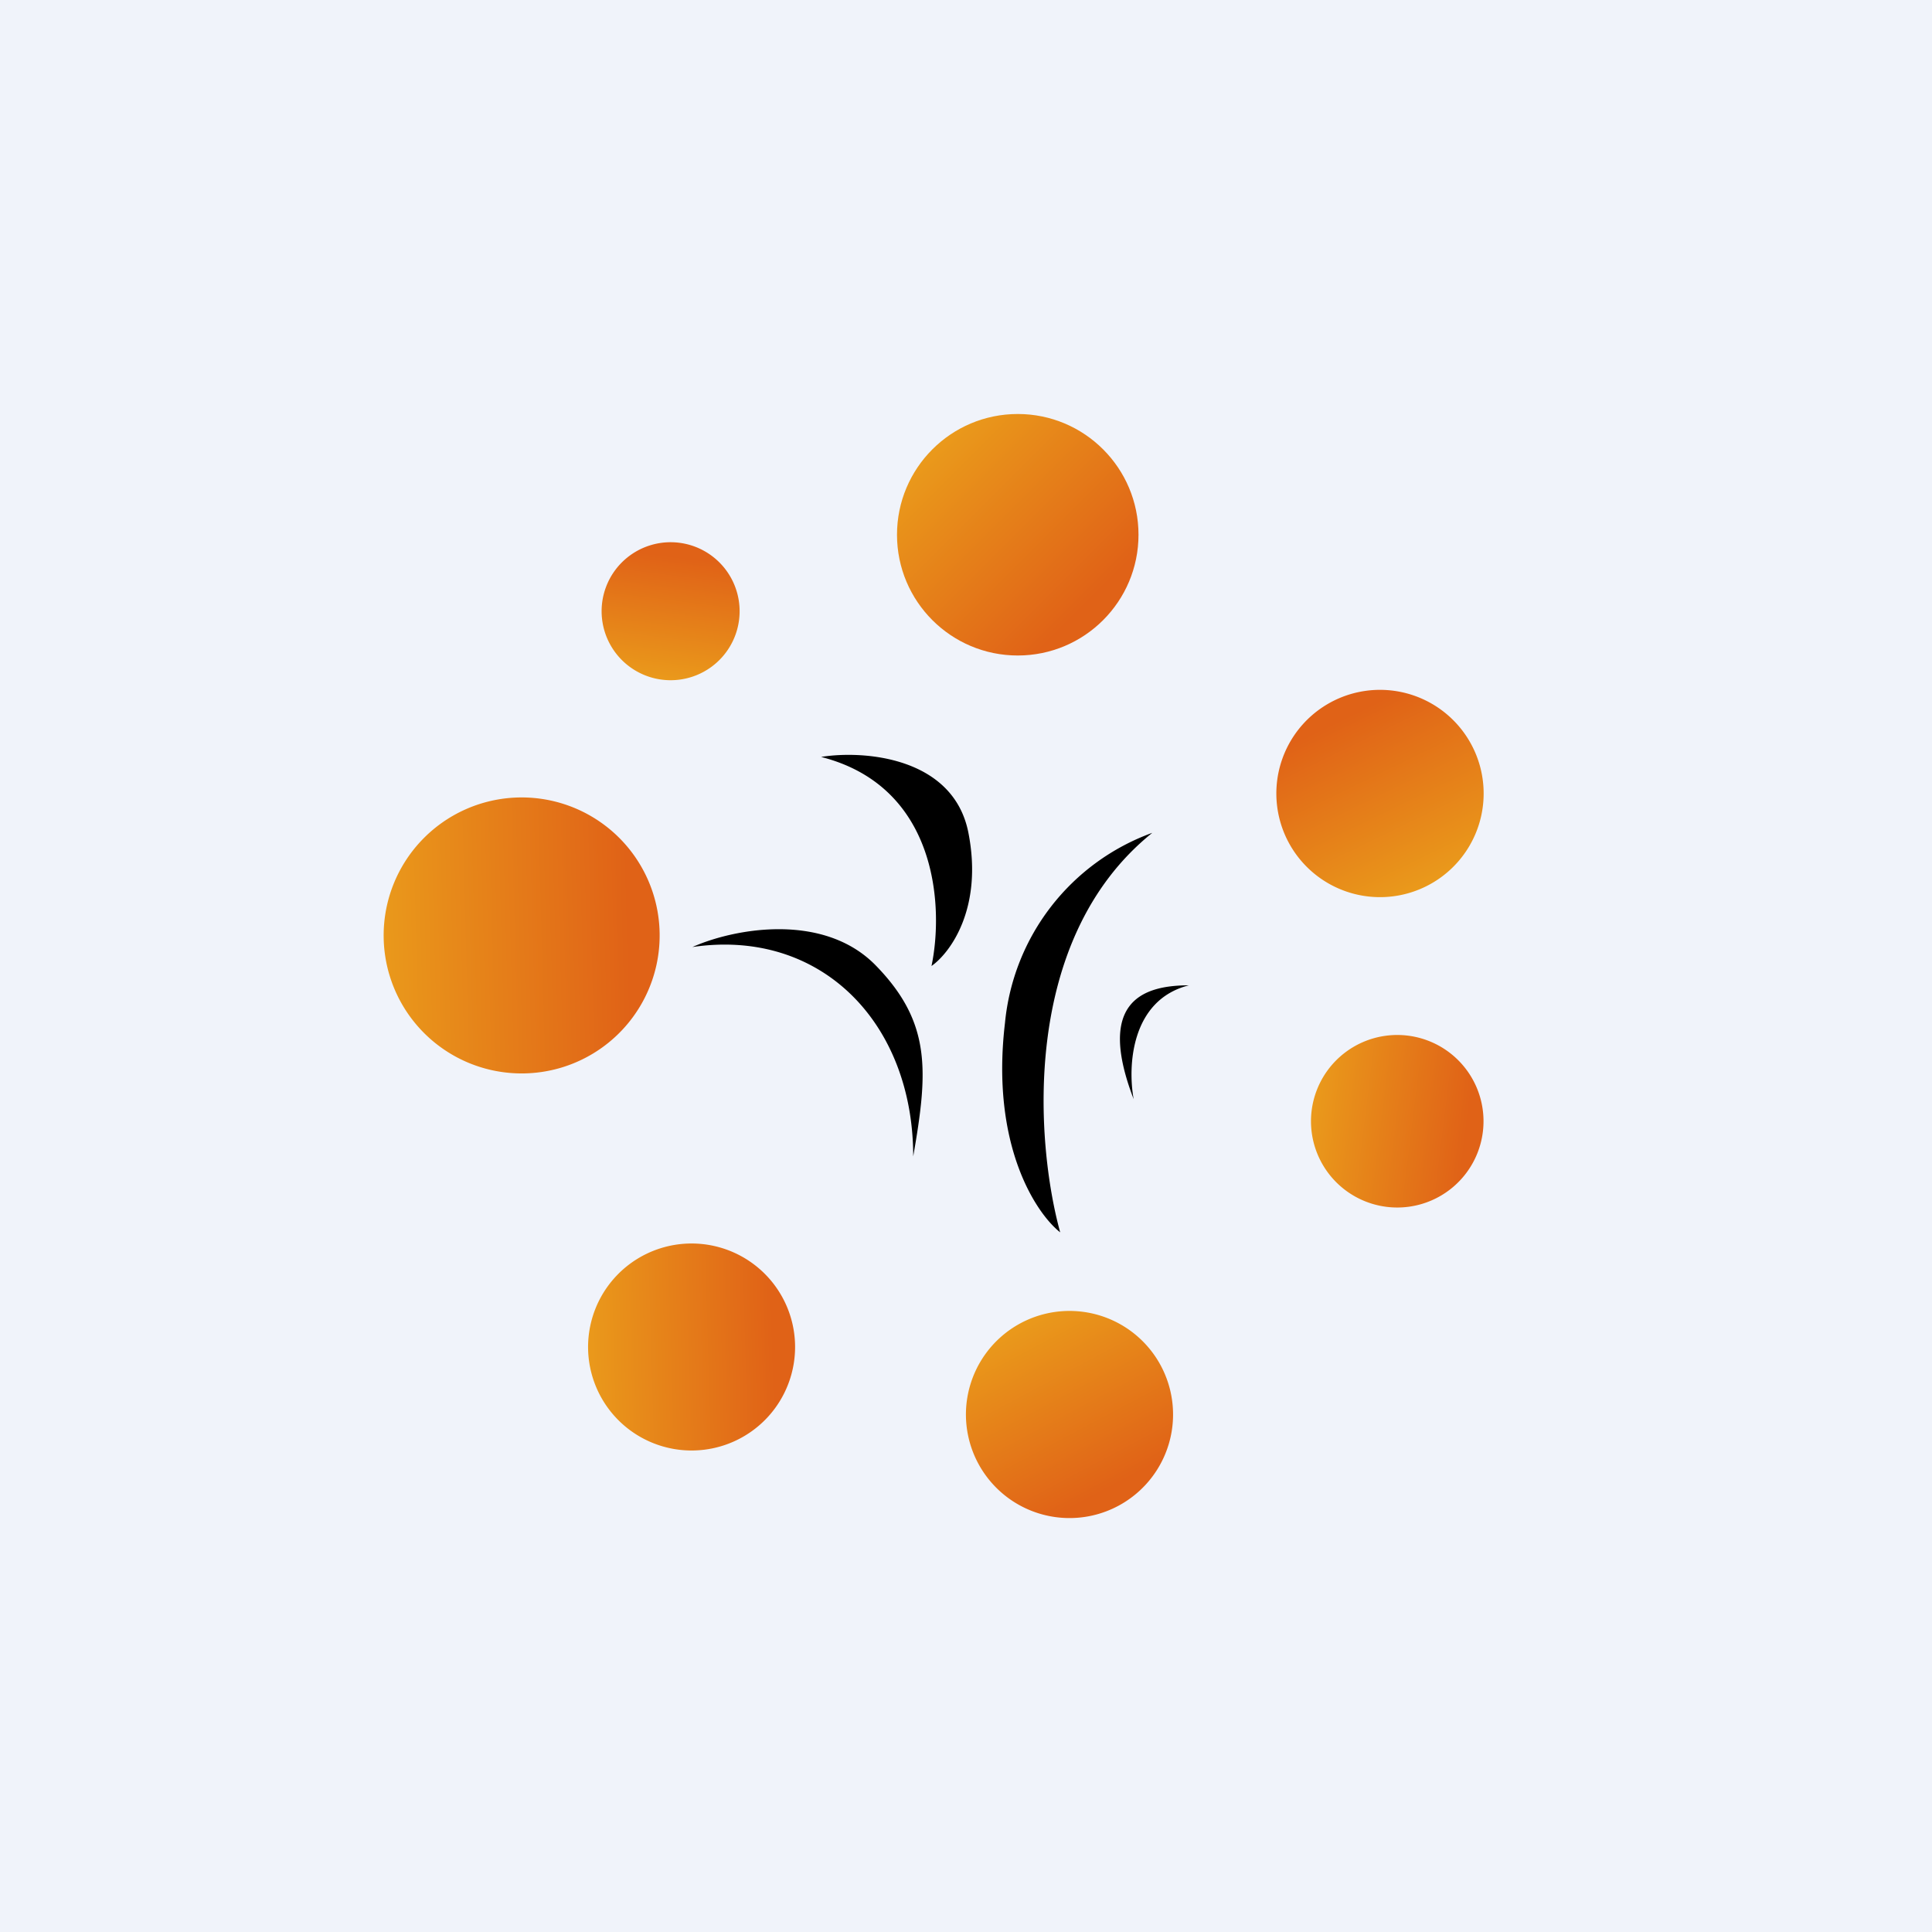
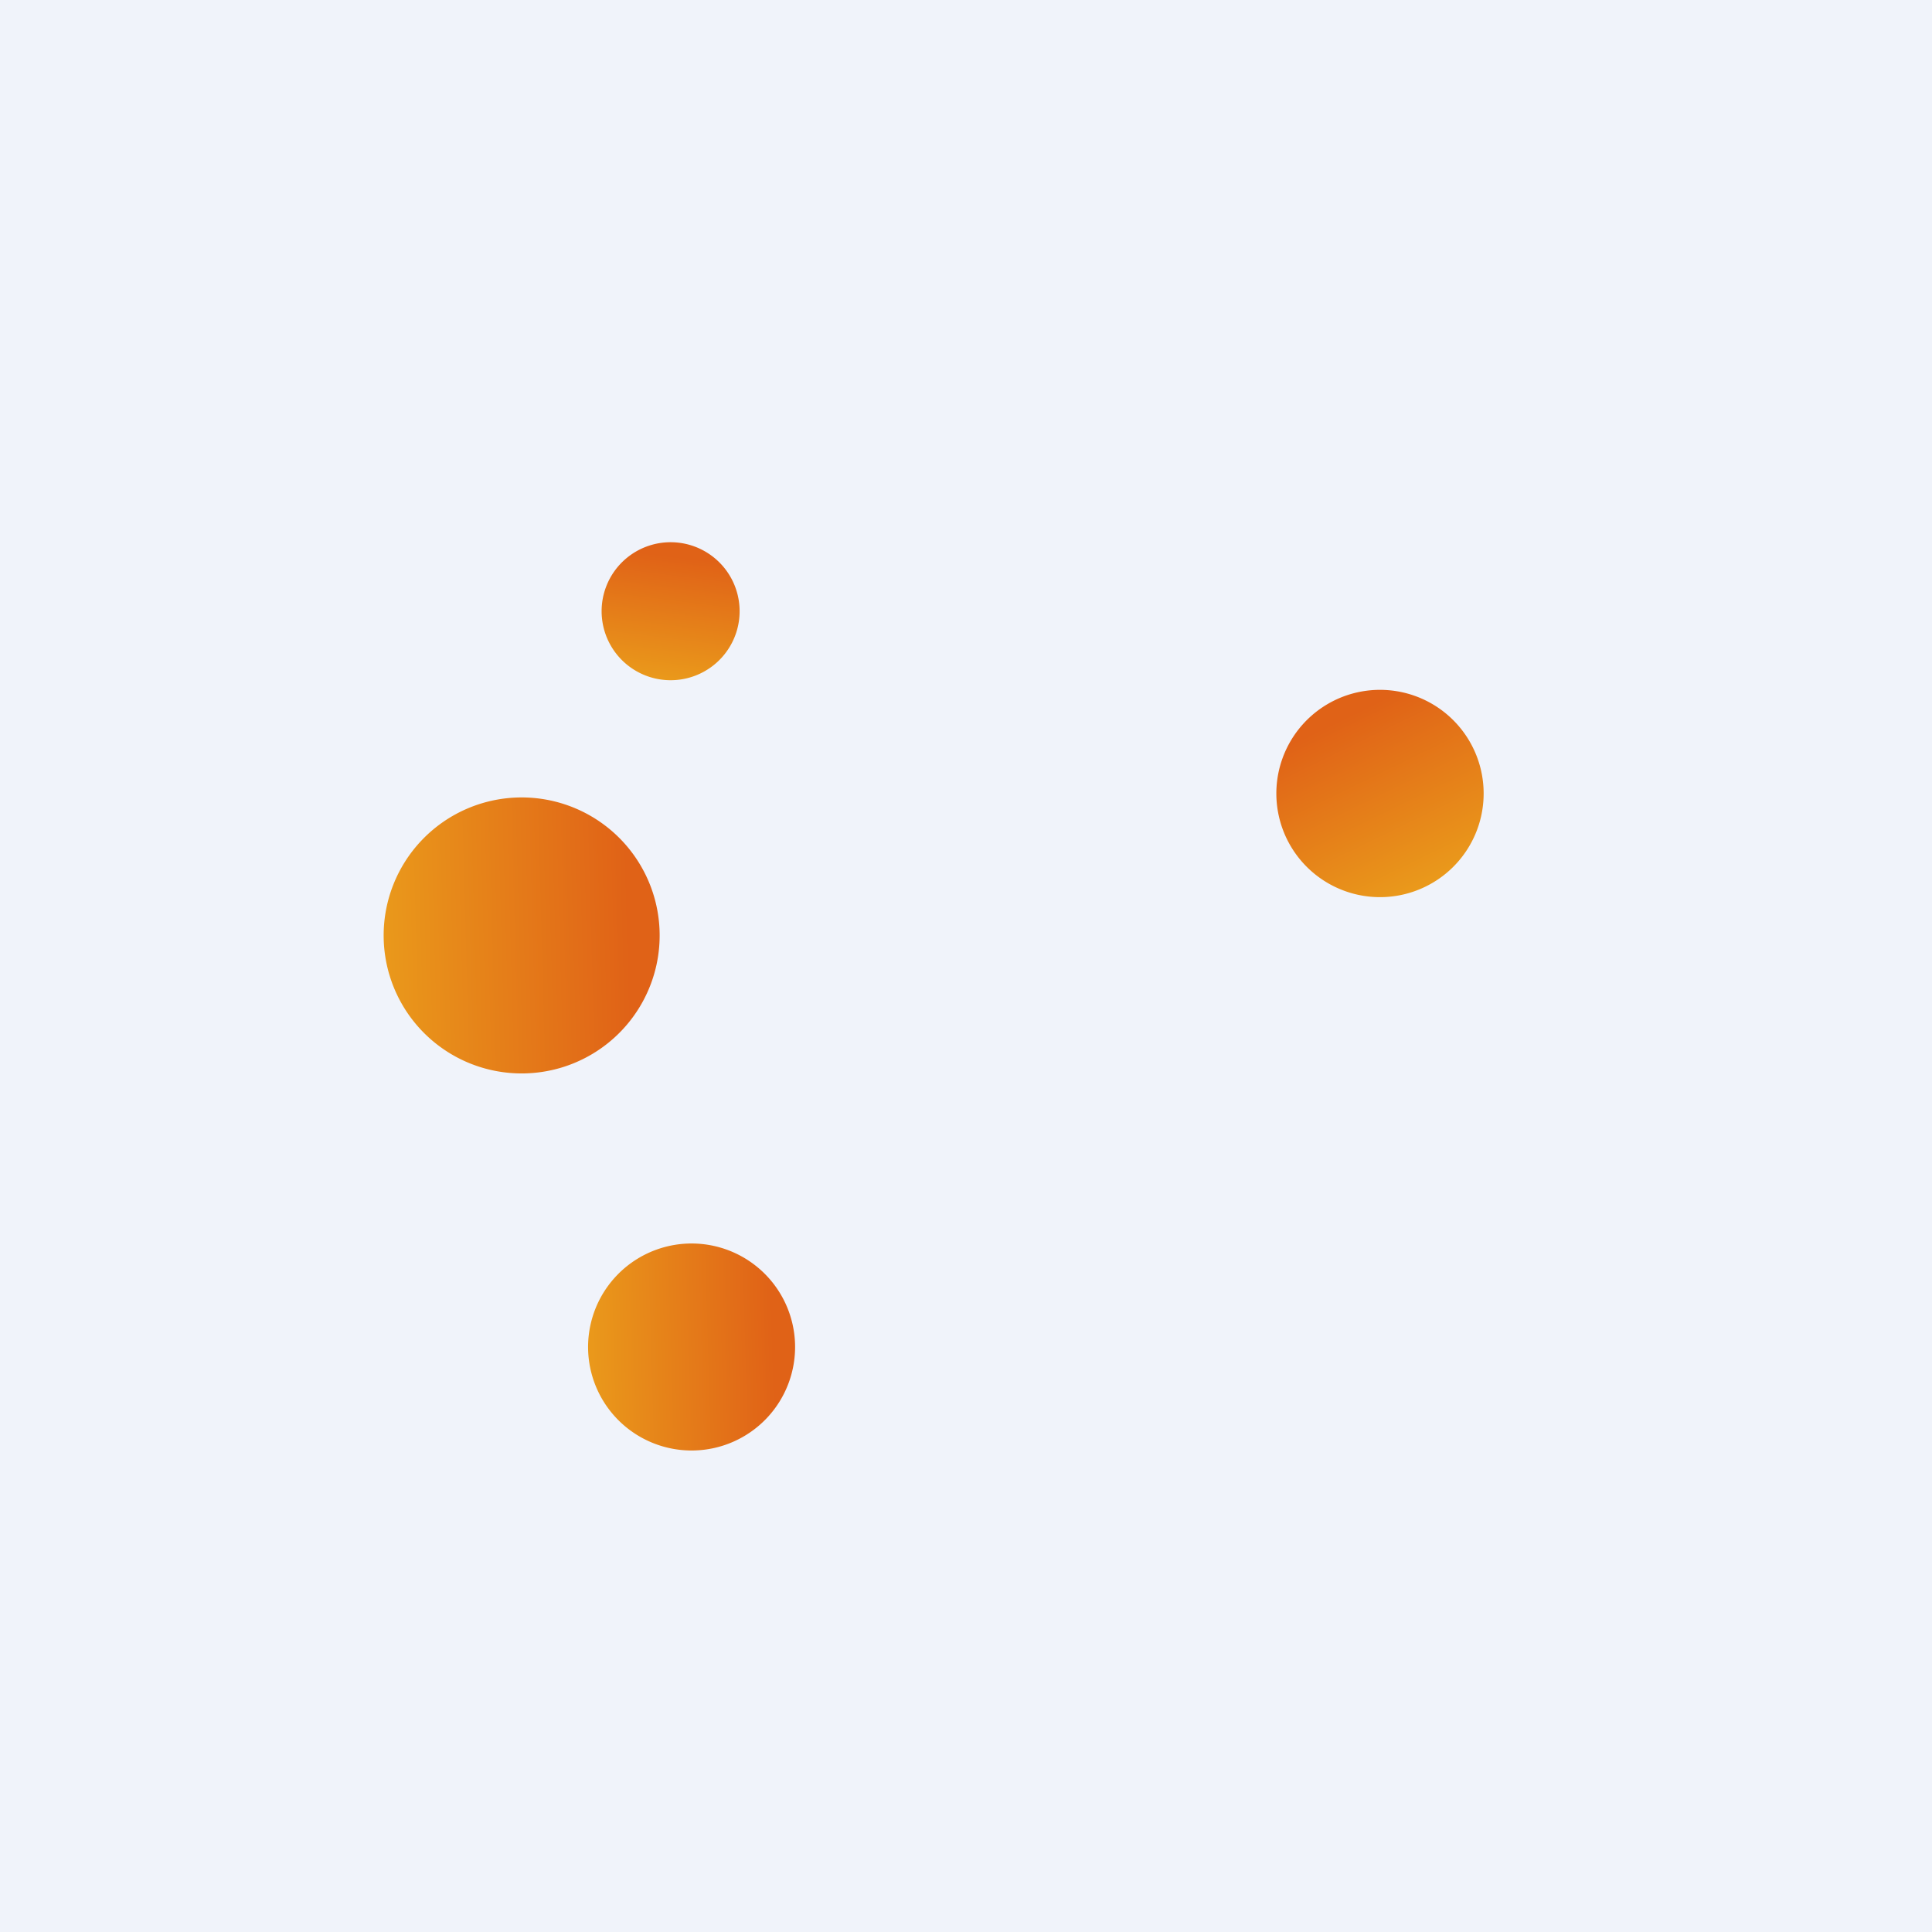
<svg xmlns="http://www.w3.org/2000/svg" width="56" height="56" viewBox="0 0 56 56">
-   <path fill="#F0F3FA" d="M0 0h56v56H0z" />
-   <circle cx="29.5" cy="15.5" r="3.5" fill="url(#aq1sbhyou)" />
+   <path fill="#F0F3FA" d="M0 0h56v56H0" />
  <path d="M37.16 22.02a3 3 0 1 1 5.68 1.96 3 3 0 0 1-5.68-1.96Z" fill="url(#bq1sbhyou)" />
-   <path d="M42.47 30.96a2.5 2.5 0 1 1-3.94 3.08 2.5 2.5 0 0 1 3.94-3.08Z" fill="url(#cq1sbhyou)" />
  <path d="M18.17 16.17a2 2 0 1 1 2.45 3.16 2 2 0 0 1-2.45-3.16Z" fill="url(#dq1sbhyou)" />
-   <path d="M33.87 41.88a3 3 0 1 1-5.74-1.76 3 3 0 0 1 5.74 1.76Z" fill="url(#eq1sbhyou)" />
  <path d="M22.06 36.82a3 3 0 1 1-4.12 4.36 3 3 0 0 1 4.12-4.36Z" fill="url(#fq1sbhyou)" />
  <path d="M17.75 24.1a4 4 0 1 1-5.5 5.8 4 4 0 0 1 5.5-5.8Z" fill="url(#gq1sbhyou)" />
-   <path d="M32.86 31.86c-.17-.92-.1-2.87 1.6-3.3-1.42 0-2.66.54-1.6 3.3ZM29.13 29.65a6.52 6.52 0 0 1 4.27-5.51c-3.84 3.09-3.38 9-2.67 11.58-.7-.55-2.02-2.53-1.6-6.07ZM27 28c.53-.37 1.5-1.66 1.07-3.86-.43-2.2-3.03-2.4-4.27-2.2 3.41.87 3.55 4.4 3.2 6.06ZM25.4 28c-1.5-1.56-4.09-1.1-5.33-.55 3.73-.55 6.4 2.2 6.4 6.07.43-2.46.53-3.87-1.07-5.52Z" />
  <defs>
    <linearGradient id="aq1sbhyou" x1="27" y1="13" x2="31.5" y2="17.5" gradientUnits="userSpaceOnUse">
      <stop stop-color="#EA9A1B" />
      <stop offset="1" stop-color="#E06217" />
    </linearGradient>
    <linearGradient id="bq1sbhyou" x1="41.33" y1="25.72" x2="38.94" y2="20.82" gradientUnits="userSpaceOnUse">
      <stop stop-color="#EA9A1B" />
      <stop offset="1" stop-color="#E06217" />
    </linearGradient>
    <linearGradient id="cq1sbhyou" x1="37.99" y1="32.19" x2="42.51" y2="32.75" gradientUnits="userSpaceOnUse">
      <stop stop-color="#EA9A1B" />
      <stop offset="1" stop-color="#E06217" />
    </linearGradient>
    <linearGradient id="dq1sbhyou" x1="19.15" y1="19.75" x2="19.6" y2="16.14" gradientUnits="userSpaceOnUse">
      <stop stop-color="#EA9A1B" />
      <stop offset="1" stop-color="#E06217" />
    </linearGradient>
    <linearGradient id="eq1sbhyou" x1="29.58" y1="38.33" x2="32.14" y2="43.14" gradientUnits="userSpaceOnUse">
      <stop stop-color="#EA9A1B" />
      <stop offset="1" stop-color="#E06217" />
    </linearGradient>
    <linearGradient id="fq1sbhyou" x1="16.97" y1="39.09" x2="22.42" y2="38.93" gradientUnits="userSpaceOnUse">
      <stop stop-color="#EA9A1B" />
      <stop offset="1" stop-color="#E06217" />
    </linearGradient>
    <linearGradient id="gq1sbhyou" x1="10.96" y1="27.11" x2="18.23" y2="26.91" gradientUnits="userSpaceOnUse">
      <stop stop-color="#EA9A1B" />
      <stop offset="1" stop-color="#E06217" />
    </linearGradient>
  </defs>
</svg>